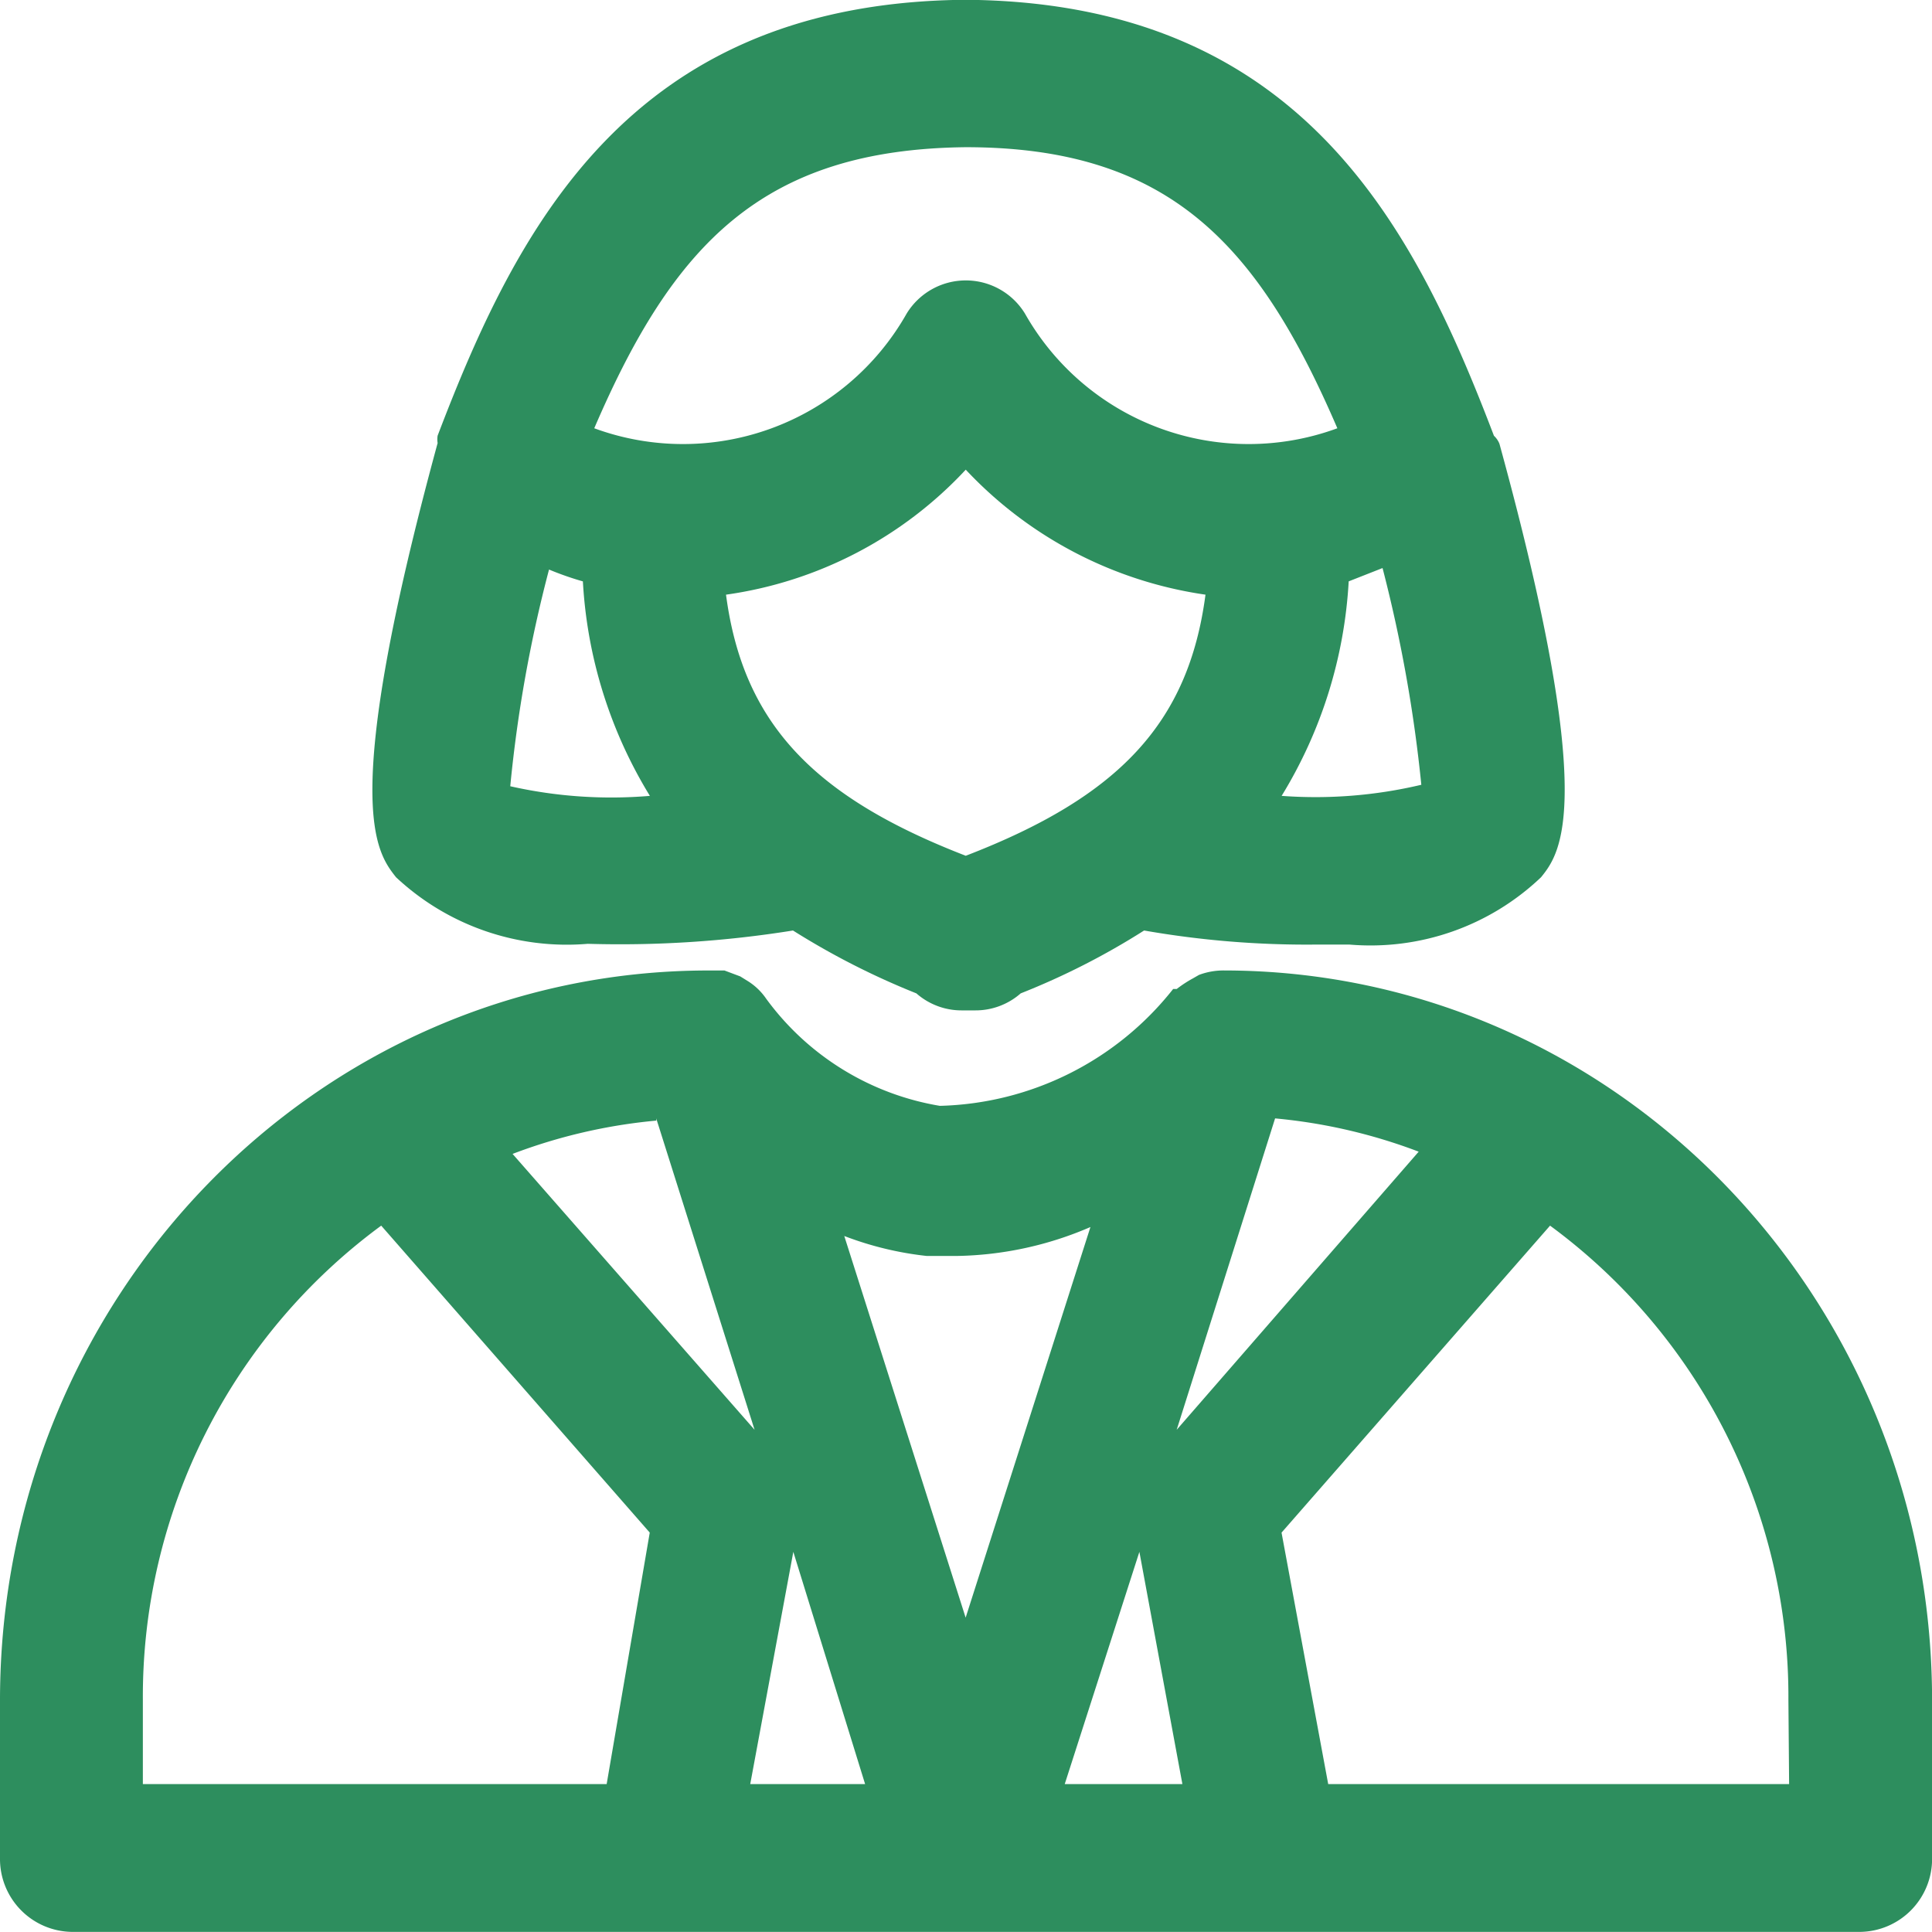
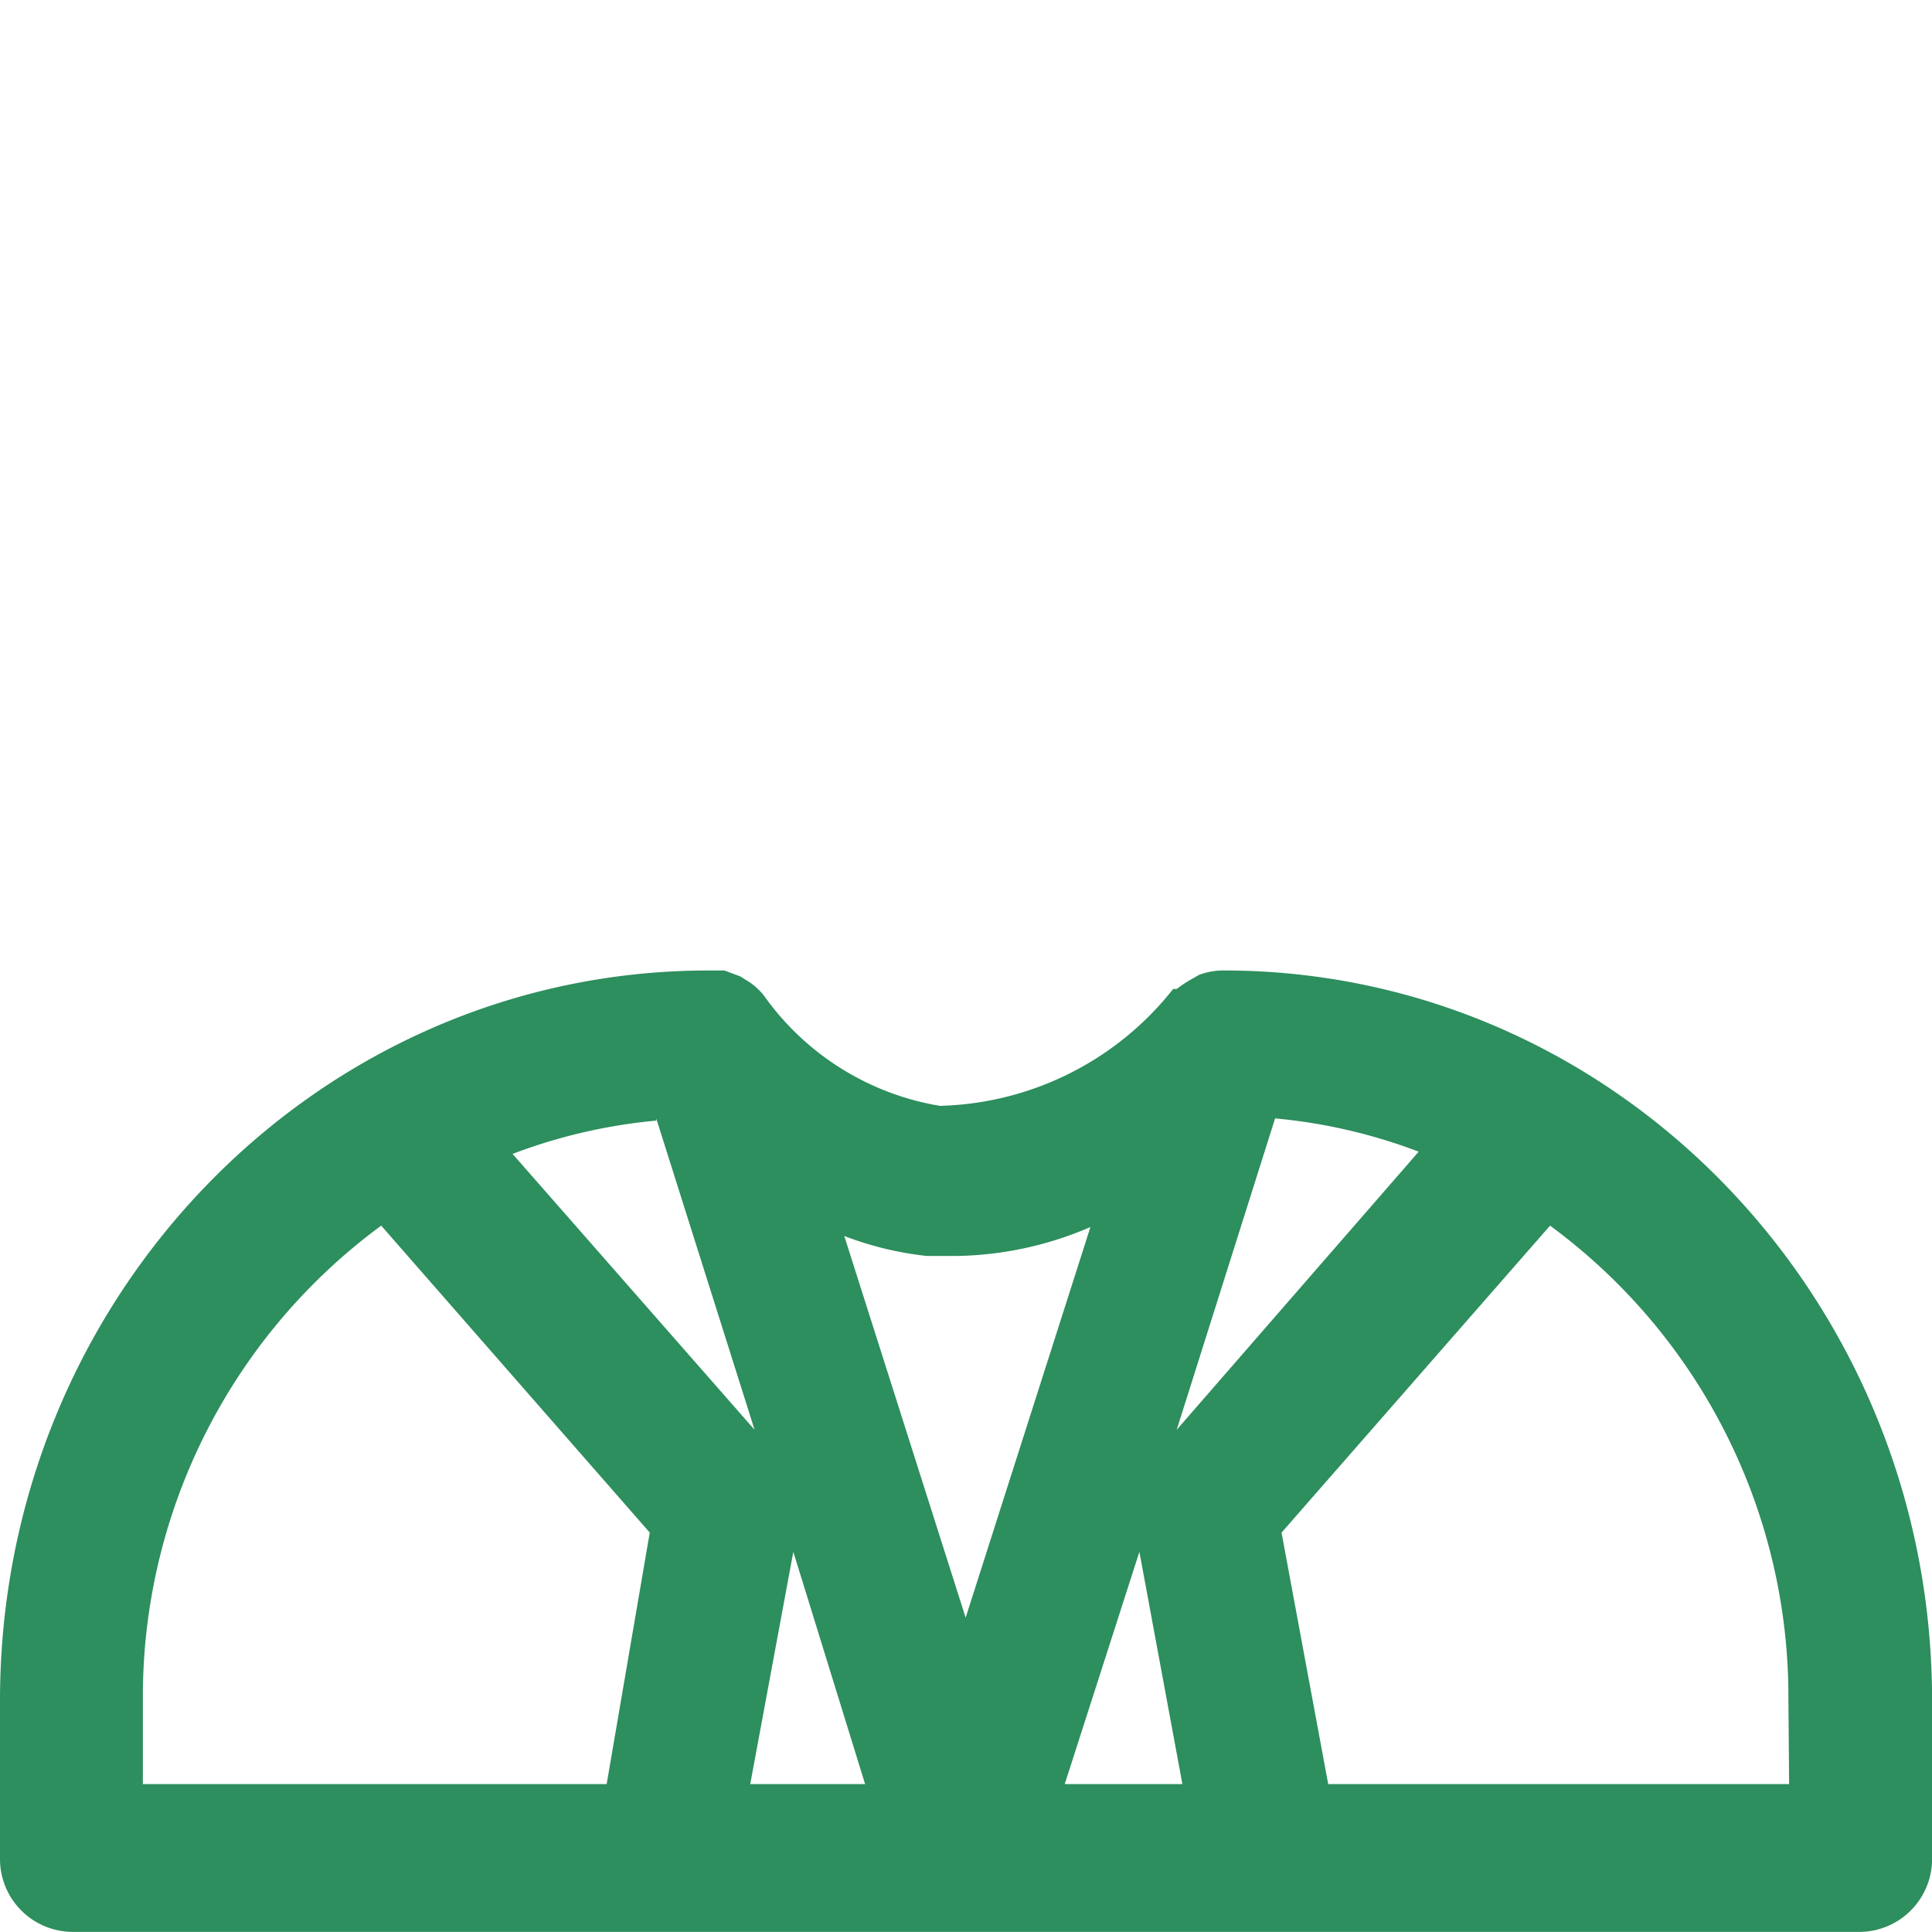
<svg xmlns="http://www.w3.org/2000/svg" id="icona_consulenza" width="73.447" height="73.447" viewBox="0 0 73.447 73.447">
  <path id="Tracciato_11428" data-name="Tracciato 11428" d="M49.086,16.25a2.657,2.657,0,0,0-.955.169l-.246.141a4.461,4.461,0,0,0-.6.394h-.136a11.666,11.666,0,0,1-8.87,4.443,10.269,10.269,0,0,1-6.605-4.077,2.348,2.348,0,0,0-.71-.675l-.273-.169-.6-.225h-.628C14.6,16.266,2.565,28.669,2.55,43.975v6.017A2.772,2.772,0,0,0,5.279,52.8H73.268A2.772,2.772,0,0,0,76,49.993V43.975c-.015-15.306-12.055-27.71-26.912-27.725Zm1.938,5.624a20.654,20.654,0,0,1,5.459,1.265l-9.2,10.573Zm-23.527,0,3.739,11.838-9.2-10.488A20.655,20.655,0,0,1,27.5,21.958ZM7.981,43.975a22.224,22.224,0,0,1,9.061-18.024L27.251,37.62l-1.638,9.56H7.981Zm23.09,3.206,1.638-8.829,2.729,8.829Zm3.575-20.836a12.541,12.541,0,0,0,3.139.759h1.119a13.3,13.3,0,0,0,5.1-1.1L39.26,40.854ZM45.865,38.352,47.5,47.181H43.027Zm24.7,8.829H53.043l-1.774-9.56L61.477,25.951a22.224,22.224,0,0,1,9.061,18.024Z" transform="translate(-2.55 20.643)" fill="#2d8e5e" />
-   <path id="Tracciato_11429" data-name="Tracciato 11429" d="M50.22,19.322c-3-7.873-7.238-16.253-19.595-16.562H29.66C17.3,3.069,13.067,11.449,10.065,19.322a.884.884,0,0,0,0,.281C6.312,33.381,7.733,35.153,8.483,36.109a9.5,9.5,0,0,0,7.291,2.531,41.531,41.531,0,0,0,7.8-.506,28.924,28.924,0,0,0,4.691,2.39,2.6,2.6,0,0,0,1.742.647h.482a2.6,2.6,0,0,0,1.742-.647,27.767,27.767,0,0,0,4.691-2.39,35.815,35.815,0,0,0,6.594.534h1.206a9.4,9.4,0,0,0,7.291-2.559c.751-.928,2.171-2.812-1.582-16.478a.843.843,0,0,0-.214-.309ZM30.142,8.356c7.747,0,11.124,3.712,14.127,10.685a9.77,9.77,0,0,1-11.875-4.358,2.636,2.636,0,0,0-4.5,0,9.77,9.77,0,0,1-11.875,4.358C19.018,12.067,22.4,8.44,30.142,8.356ZM12.826,32.65A51.693,51.693,0,0,1,14.3,24.412a11.675,11.675,0,0,0,1.287.45,17.442,17.442,0,0,0,2.547,8.154,17.448,17.448,0,0,1-5.308-.366Zm17.316,2.643c-5.817-2.25-8.471-5.061-9.114-9.926a15.368,15.368,0,0,0,9.114-4.752,15.526,15.526,0,0,0,9.114,4.752c-.643,4.865-3.27,7.676-9.114,9.926Zm12.009-2.278A17.442,17.442,0,0,0,44.7,24.861l1.287-.506a54.4,54.4,0,0,1,1.474,8.239,17.452,17.452,0,0,1-5.308.422Z" transform="translate(6.572 -2.76)" fill="#2d8e5e" />
</svg>